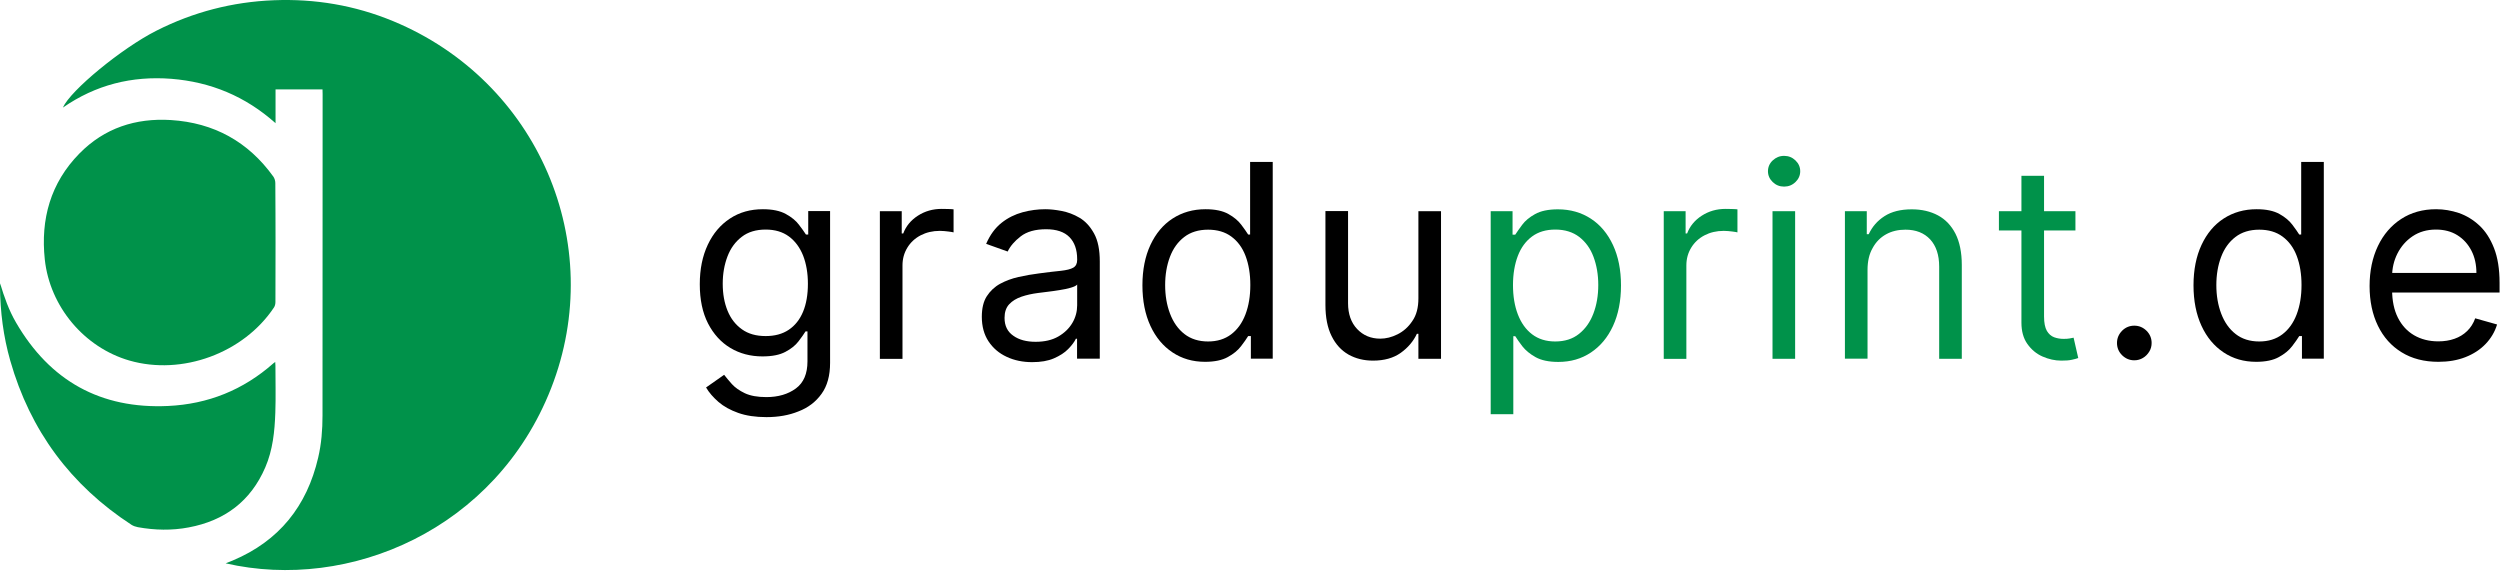
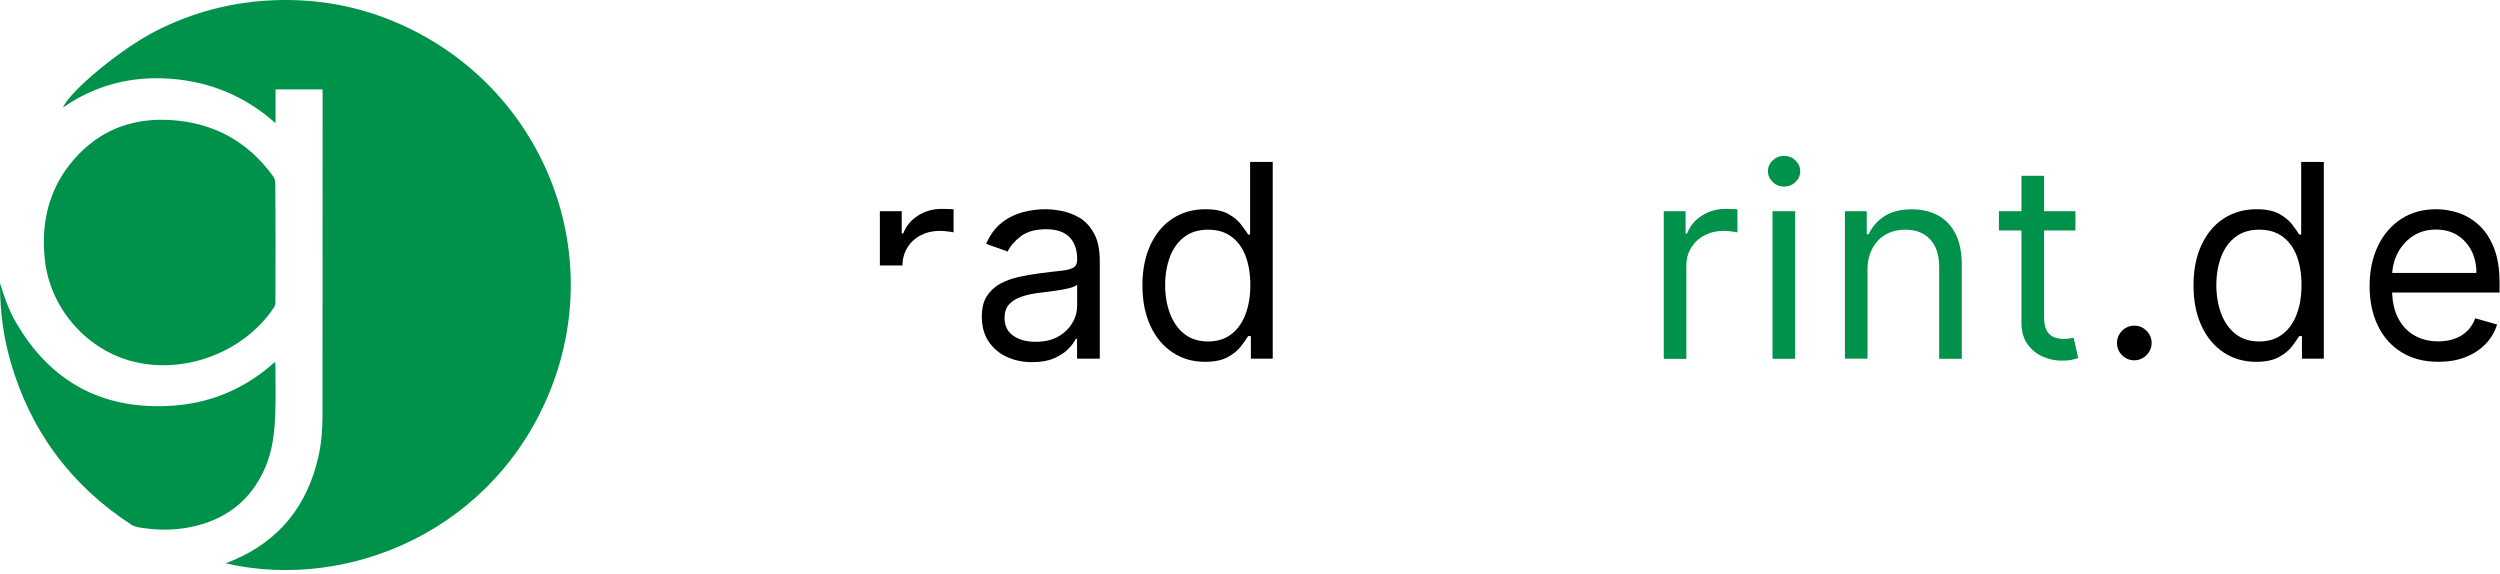
<svg xmlns="http://www.w3.org/2000/svg" width="231" height="53" viewBox="0 0 231 53" fill="none">
-   <path d="M70.82 38.542C69.81 38.542 68.94 38.412 68.21 38.152C67.48 37.892 66.88 37.562 66.39 37.142C65.91 36.722 65.52 36.282 65.24 35.802L66.91 34.632C67.1 34.882 67.34 35.162 67.63 35.492C67.92 35.812 68.32 36.092 68.82 36.332C69.33 36.572 69.99 36.692 70.81 36.692C71.91 36.692 72.82 36.422 73.54 35.892C74.26 35.362 74.61 34.522 74.61 33.392V30.622H74.43C74.28 30.872 74.06 31.172 73.78 31.542C73.5 31.912 73.1 32.232 72.57 32.512C72.05 32.792 71.34 32.932 70.45 32.932C69.35 32.932 68.36 32.672 67.49 32.152C66.62 31.632 65.93 30.872 65.42 29.882C64.91 28.882 64.66 27.682 64.66 26.262C64.66 24.862 64.91 23.652 65.4 22.612C65.89 21.572 66.57 20.772 67.45 20.192C68.33 19.612 69.34 19.332 70.49 19.332C71.38 19.332 72.08 19.482 72.61 19.772C73.14 20.062 73.54 20.392 73.82 20.762C74.1 21.132 74.32 21.432 74.47 21.672H74.68V19.502H76.7V33.532C76.7 34.702 76.44 35.662 75.91 36.392C75.38 37.132 74.67 37.672 73.78 38.012C72.9 38.372 71.91 38.542 70.82 38.542ZM70.75 31.052C71.59 31.052 72.3 30.862 72.88 30.472C73.46 30.082 73.9 29.532 74.2 28.812C74.5 28.092 74.65 27.222 74.65 26.222C74.65 25.242 74.5 24.372 74.21 23.622C73.91 22.872 73.48 22.282 72.9 21.852C72.32 21.422 71.6 21.212 70.75 21.212C69.86 21.212 69.12 21.432 68.54 21.882C67.95 22.332 67.51 22.932 67.22 23.692C66.93 24.452 66.78 25.292 66.78 26.212C66.78 27.162 66.93 27.992 67.23 28.722C67.53 29.452 67.97 30.012 68.56 30.432C69.15 30.852 69.87 31.052 70.75 31.052Z" fill="black" />
-   <path d="M81.3 33.152V19.512H83.32V21.572H83.46C83.71 20.902 84.16 20.352 84.81 19.932C85.46 19.512 86.19 19.302 87.01 19.302C87.16 19.302 87.36 19.302 87.59 19.312C87.82 19.322 88 19.322 88.11 19.342V21.472C88.04 21.452 87.88 21.422 87.63 21.392C87.38 21.362 87.11 21.332 86.84 21.332C86.18 21.332 85.59 21.472 85.07 21.742C84.55 22.012 84.14 22.392 83.84 22.882C83.54 23.372 83.39 23.912 83.39 24.532V33.162H81.3V33.152Z" fill="black" />
+   <path d="M81.3 33.152V19.512H83.32V21.572H83.46C83.71 20.902 84.16 20.352 84.81 19.932C85.46 19.512 86.19 19.302 87.01 19.302C87.16 19.302 87.36 19.302 87.59 19.312C87.82 19.322 88 19.322 88.11 19.342V21.472C88.04 21.452 87.88 21.422 87.63 21.392C87.38 21.362 87.11 21.332 86.84 21.332C86.18 21.332 85.59 21.472 85.07 21.742C84.55 22.012 84.14 22.392 83.84 22.882C83.54 23.372 83.39 23.912 83.39 24.532H81.3V33.152Z" fill="black" />
  <path d="M95.37 33.462C94.51 33.462 93.72 33.302 93.02 32.972C92.31 32.642 91.76 32.172 91.34 31.542C90.93 30.922 90.72 30.162 90.72 29.272C90.72 28.492 90.87 27.852 91.18 27.372C91.49 26.892 91.9 26.502 92.41 26.222C92.93 25.942 93.49 25.732 94.12 25.592C94.74 25.452 95.37 25.342 96.01 25.262C96.84 25.152 97.51 25.072 98.03 25.022C98.55 24.962 98.93 24.872 99.17 24.732C99.41 24.592 99.53 24.362 99.53 24.022V23.952C99.53 23.072 99.29 22.392 98.82 21.912C98.34 21.422 97.62 21.182 96.66 21.182C95.66 21.182 94.88 21.402 94.31 21.842C93.74 22.282 93.34 22.752 93.11 23.242L91.12 22.532C91.48 21.702 91.95 21.062 92.54 20.592C93.13 20.122 93.79 19.802 94.49 19.612C95.19 19.422 95.89 19.332 96.58 19.332C97.02 19.332 97.52 19.382 98.09 19.492C98.66 19.602 99.21 19.802 99.75 20.122C100.29 20.442 100.73 20.922 101.09 21.572C101.45 22.222 101.62 23.082 101.62 24.162V33.142H99.52V31.302H99.41C99.27 31.602 99.03 31.912 98.7 32.252C98.37 32.592 97.93 32.872 97.38 33.112C96.83 33.352 96.16 33.462 95.37 33.462ZM95.69 31.582C96.52 31.582 97.22 31.422 97.79 31.092C98.36 30.762 98.79 30.342 99.09 29.832C99.39 29.322 99.53 28.772 99.53 28.212V26.292C99.44 26.402 99.25 26.492 98.95 26.582C98.65 26.672 98.31 26.742 97.92 26.802C97.53 26.862 97.16 26.922 96.79 26.962C96.43 27.002 96.13 27.042 95.91 27.072C95.37 27.142 94.86 27.252 94.39 27.412C93.92 27.572 93.54 27.802 93.25 28.112C92.96 28.422 92.82 28.842 92.82 29.372C92.82 30.102 93.09 30.652 93.63 31.022C94.16 31.402 94.85 31.582 95.69 31.582Z" fill="black" />
  <path d="M111.35 33.432C110.21 33.432 109.21 33.142 108.34 32.562C107.47 31.982 106.79 31.172 106.3 30.112C105.81 29.052 105.56 27.802 105.56 26.362C105.56 24.932 105.81 23.682 106.3 22.632C106.79 21.582 107.47 20.762 108.35 20.192C109.23 19.622 110.24 19.332 111.39 19.332C112.28 19.332 112.98 19.482 113.5 19.772C114.02 20.062 114.41 20.392 114.69 20.762C114.97 21.132 115.18 21.432 115.33 21.672H115.51V14.962H117.6V33.142H115.58V31.052H115.33C115.18 31.302 114.96 31.612 114.67 31.992C114.38 32.372 113.98 32.702 113.45 32.992C112.93 33.282 112.23 33.432 111.35 33.432ZM111.63 31.552C112.47 31.552 113.18 31.332 113.76 30.892C114.34 30.452 114.78 29.842 115.08 29.052C115.38 28.262 115.53 27.362 115.53 26.332C115.53 25.312 115.38 24.422 115.09 23.652C114.8 22.882 114.36 22.292 113.78 21.862C113.2 21.432 112.48 21.222 111.63 21.222C110.74 21.222 110 21.452 109.42 21.902C108.83 22.352 108.39 22.972 108.1 23.742C107.81 24.512 107.66 25.382 107.66 26.342C107.66 27.312 107.81 28.192 108.11 28.982C108.41 29.772 108.85 30.402 109.44 30.862C110.03 31.322 110.76 31.552 111.63 31.552Z" fill="black" />
-   <path d="M131.06 27.572V19.512H133.15V33.152H131.06V30.842H130.92C130.6 31.532 130.1 32.122 129.43 32.602C128.76 33.082 127.9 33.322 126.87 33.322C126.02 33.322 125.26 33.132 124.6 32.762C123.94 32.382 123.42 31.822 123.04 31.052C122.66 30.292 122.47 29.332 122.47 28.172V19.502H124.56V28.022C124.56 29.012 124.84 29.812 125.4 30.402C125.96 30.992 126.67 31.292 127.54 31.292C128.06 31.292 128.59 31.162 129.13 30.892C129.67 30.622 130.13 30.222 130.5 29.662C130.88 29.122 131.06 28.422 131.06 27.572Z" fill="black" />
-   <path d="M137.74 38.262V19.512H139.76V21.682H140.01C140.16 21.442 140.38 21.142 140.65 20.772C140.92 20.402 141.32 20.072 141.84 19.782C142.36 19.492 143.06 19.342 143.95 19.342C145.1 19.342 146.11 19.632 146.99 20.202C147.87 20.772 148.55 21.592 149.04 22.642C149.53 23.692 149.78 24.942 149.78 26.372C149.78 27.812 149.53 29.062 149.04 30.122C148.55 31.182 147.87 31.992 147 32.572C146.13 33.152 145.13 33.442 143.99 33.442C143.11 33.442 142.41 33.292 141.89 33.002C141.37 32.712 140.96 32.372 140.67 32.002C140.38 31.632 140.17 31.312 140.01 31.062H139.83V38.272H137.74V38.262ZM139.8 26.332C139.8 27.362 139.95 28.272 140.25 29.052C140.55 29.832 140.99 30.452 141.57 30.892C142.15 31.332 142.86 31.552 143.7 31.552C144.58 31.552 145.31 31.322 145.9 30.852C146.49 30.382 146.93 29.762 147.23 28.972C147.53 28.182 147.68 27.302 147.68 26.332C147.68 25.372 147.53 24.512 147.24 23.732C146.95 22.952 146.51 22.352 145.92 21.892C145.33 21.442 144.59 21.212 143.71 21.212C142.86 21.212 142.14 21.422 141.56 21.852C140.98 22.282 140.54 22.882 140.25 23.642C139.96 24.402 139.8 25.312 139.8 26.332Z" fill="#00924A" />
  <path d="M153.73 33.152V19.512H155.75V21.572H155.89C156.14 20.902 156.59 20.352 157.24 19.932C157.89 19.512 158.62 19.302 159.44 19.302C159.59 19.302 159.79 19.302 160.02 19.312C160.25 19.322 160.43 19.322 160.54 19.342V21.472C160.47 21.452 160.31 21.422 160.06 21.392C159.81 21.362 159.54 21.332 159.27 21.332C158.61 21.332 158.02 21.472 157.5 21.742C156.98 22.012 156.57 22.392 156.27 22.882C155.97 23.372 155.82 23.912 155.82 24.532V33.162H153.73V33.152Z" fill="#00924A" />
  <path d="M164.85 17.242C164.44 17.242 164.09 17.102 163.8 16.822C163.51 16.542 163.36 16.212 163.36 15.822C163.36 15.432 163.51 15.092 163.8 14.822C164.09 14.552 164.44 14.402 164.85 14.402C165.26 14.402 165.61 14.542 165.9 14.822C166.19 15.102 166.34 15.432 166.34 15.822C166.34 16.212 166.19 16.542 165.9 16.822C165.61 17.102 165.26 17.242 164.85 17.242ZM163.78 33.152V19.512H165.87V33.152H163.78Z" fill="#00924A" />
  <path d="M172.56 24.942V33.142H170.47V19.512H172.49V21.642H172.67C172.99 20.952 173.47 20.392 174.13 19.972C174.78 19.552 175.62 19.342 176.65 19.342C177.57 19.342 178.38 19.532 179.07 19.902C179.76 20.272 180.3 20.842 180.69 21.602C181.07 22.362 181.27 23.322 181.27 24.482V33.152H179.18V24.632C179.18 23.562 178.9 22.722 178.35 22.122C177.79 21.522 177.03 21.222 176.06 21.222C175.39 21.222 174.79 21.362 174.27 21.652C173.75 21.942 173.33 22.362 173.03 22.922C172.71 23.472 172.56 24.152 172.56 24.942Z" fill="#00924A" />
  <path d="M191.77 19.512V21.292H184.7V19.512H191.77ZM186.77 16.242H188.87V29.242C188.87 29.832 188.96 30.272 189.13 30.572C189.3 30.862 189.53 31.062 189.8 31.162C190.07 31.262 190.37 31.312 190.67 31.312C190.9 31.312 191.09 31.302 191.24 31.272C191.39 31.242 191.51 31.222 191.6 31.202L192.03 33.082C191.89 33.132 191.69 33.192 191.44 33.242C191.19 33.302 190.86 33.322 190.47 33.322C189.88 33.322 189.3 33.192 188.73 32.942C188.16 32.692 187.7 32.302 187.33 31.782C186.96 31.262 186.78 30.602 186.78 29.812V16.242H186.77Z" fill="#00924A" />
  <path d="M197.21 33.292C196.77 33.292 196.4 33.132 196.08 32.822C195.77 32.512 195.61 32.132 195.61 31.692C195.61 31.252 195.77 30.882 196.08 30.562C196.39 30.252 196.77 30.092 197.21 30.092C197.65 30.092 198.02 30.252 198.34 30.562C198.65 30.872 198.81 31.252 198.81 31.692C198.81 31.982 198.74 32.252 198.59 32.492C198.44 32.732 198.25 32.932 198.01 33.072C197.78 33.212 197.51 33.292 197.21 33.292Z" fill="black" />
  <path d="M208.47 33.432C207.33 33.432 206.33 33.142 205.46 32.562C204.59 31.982 203.91 31.172 203.42 30.112C202.93 29.052 202.68 27.802 202.68 26.362C202.68 24.932 202.93 23.682 203.42 22.632C203.91 21.582 204.59 20.762 205.47 20.192C206.35 19.622 207.36 19.332 208.51 19.332C209.4 19.332 210.1 19.482 210.62 19.772C211.14 20.062 211.53 20.392 211.81 20.762C212.09 21.132 212.3 21.432 212.45 21.672H212.63V14.962H214.72V33.142H212.7V31.052H212.45C212.3 31.302 212.08 31.612 211.79 31.992C211.5 32.372 211.1 32.702 210.57 32.992C210.05 33.282 209.35 33.432 208.47 33.432ZM208.76 31.552C209.6 31.552 210.31 31.332 210.89 30.892C211.47 30.452 211.91 29.842 212.21 29.052C212.51 28.262 212.66 27.362 212.66 26.332C212.66 25.312 212.51 24.422 212.22 23.652C211.93 22.882 211.49 22.292 210.91 21.862C210.33 21.432 209.61 21.222 208.76 21.222C207.87 21.222 207.13 21.452 206.55 21.902C205.96 22.352 205.52 22.972 205.23 23.742C204.94 24.512 204.79 25.382 204.79 26.342C204.79 27.312 204.94 28.192 205.24 28.982C205.54 29.772 205.98 30.402 206.57 30.862C207.16 31.322 207.88 31.552 208.76 31.552Z" fill="black" />
  <path d="M225.31 33.432C224 33.432 222.86 33.142 221.91 32.552C220.96 31.972 220.23 31.152 219.72 30.102C219.21 29.052 218.95 27.832 218.95 26.432C218.95 25.032 219.21 23.802 219.72 22.732C220.23 21.662 220.95 20.832 221.87 20.232C222.79 19.632 223.87 19.332 225.1 19.332C225.81 19.332 226.51 19.452 227.2 19.682C227.89 19.922 228.52 20.302 229.09 20.832C229.66 21.362 230.11 22.062 230.45 22.932C230.79 23.802 230.96 24.872 230.96 26.142V27.032H220.44V25.222H228.82C228.82 24.452 228.67 23.762 228.36 23.162C228.05 22.562 227.62 22.082 227.06 21.732C226.5 21.382 225.84 21.212 225.08 21.212C224.25 21.212 223.53 21.422 222.92 21.832C222.31 22.242 221.85 22.782 221.52 23.432C221.19 24.092 221.03 24.792 221.03 25.542V26.752C221.03 27.782 221.21 28.652 221.57 29.362C221.93 30.072 222.43 30.612 223.07 30.982C223.71 31.352 224.45 31.542 225.3 31.542C225.85 31.542 226.35 31.462 226.8 31.302C227.25 31.142 227.63 30.912 227.96 30.592C228.29 30.272 228.54 29.882 228.71 29.412L230.73 29.982C230.52 30.672 230.16 31.272 229.66 31.792C229.16 32.312 228.54 32.712 227.8 33.002C227.06 33.292 226.23 33.432 225.31 33.432Z" fill="black" />
  <path d="M29.8 8.262C28.33 8.262 26.91 8.262 25.46 8.262C25.46 9.282 25.46 10.282 25.46 11.382C22.67 8.892 19.46 7.572 15.83 7.282C12.19 7.002 8.85 7.832 5.81 9.942C6.51 8.352 11.24 4.462 14.44 2.842C17.85 1.112 21.48 0.172 25.3 0.022C29.11 -0.128 32.79 0.492 36.32 1.952C49.69 7.482 56.17 22.482 50.92 35.882C45.81 48.912 32.29 54.682 20.85 52.052C21.09 51.962 21.3 51.882 21.5 51.792C25.78 49.992 28.36 46.772 29.4 42.282C29.7 41.002 29.8 39.702 29.8 38.392C29.8 28.492 29.81 18.602 29.81 8.702C29.8 8.582 29.8 8.442 29.8 8.262Z" fill="#00924A" />
  <path d="M25.46 22.422C25.46 24.252 25.46 26.072 25.45 27.902C25.45 28.072 25.41 28.262 25.32 28.402C22.51 32.632 16.82 34.722 11.95 33.312C7.78 32.102 4.61 28.332 4.14 23.982C3.74 20.242 4.67 16.902 7.34 14.182C9.65 11.832 12.53 10.892 15.79 11.092C19.76 11.342 22.93 13.082 25.26 16.322C25.37 16.482 25.44 16.712 25.44 16.912C25.46 18.752 25.45 20.592 25.46 22.422Z" fill="#00924A" />
  <path d="M0.01 26.182C0.39 27.442 0.82 28.672 1.48 29.802C4.61 35.192 9.3 37.802 15.53 37.512C19.22 37.342 22.48 36.032 25.26 33.572C25.3 33.532 25.35 33.502 25.43 33.442C25.44 33.582 25.45 33.682 25.45 33.782C25.45 35.232 25.49 36.682 25.44 38.122C25.38 39.852 25.21 41.572 24.51 43.192C23.16 46.322 20.75 48.112 17.44 48.732C15.87 49.032 14.3 48.992 12.74 48.712C12.54 48.672 12.32 48.602 12.15 48.492C6.53 44.832 2.79 39.782 0.95 33.332C0.31 31.092 0.02 28.802 0 26.482C0.01 26.392 0.01 26.292 0.01 26.182Z" fill="#00924A" />
</svg>